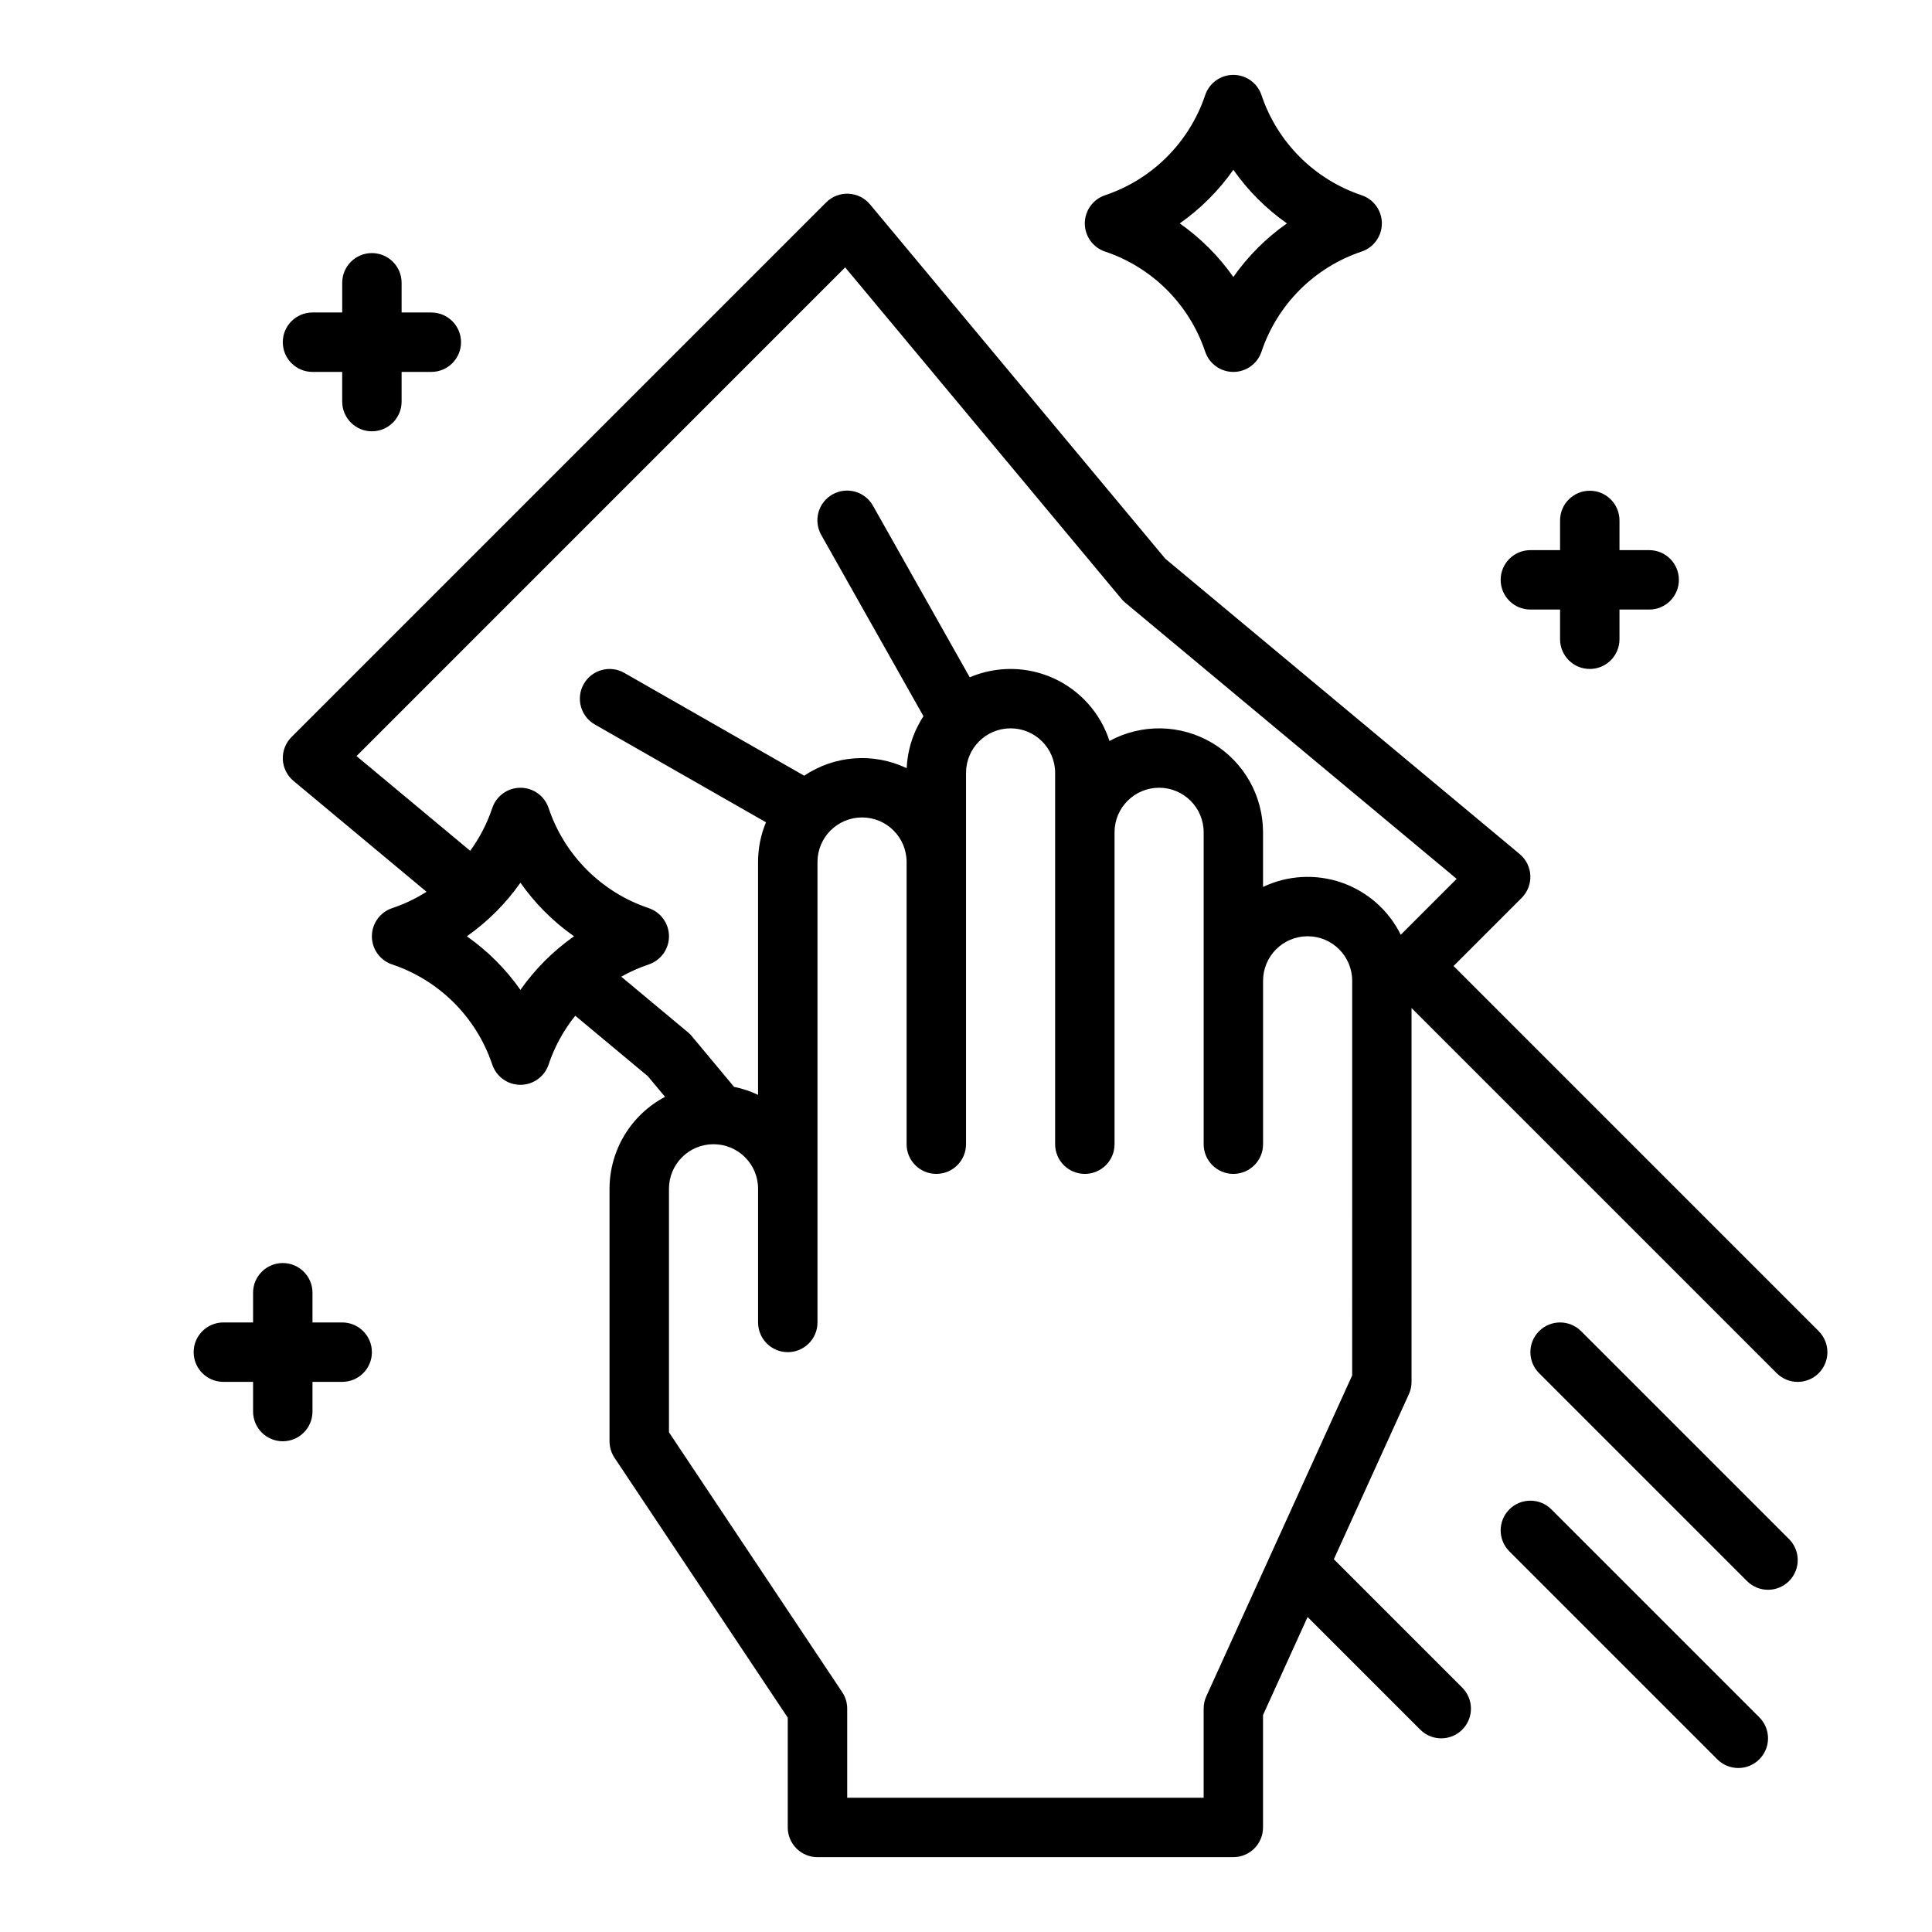
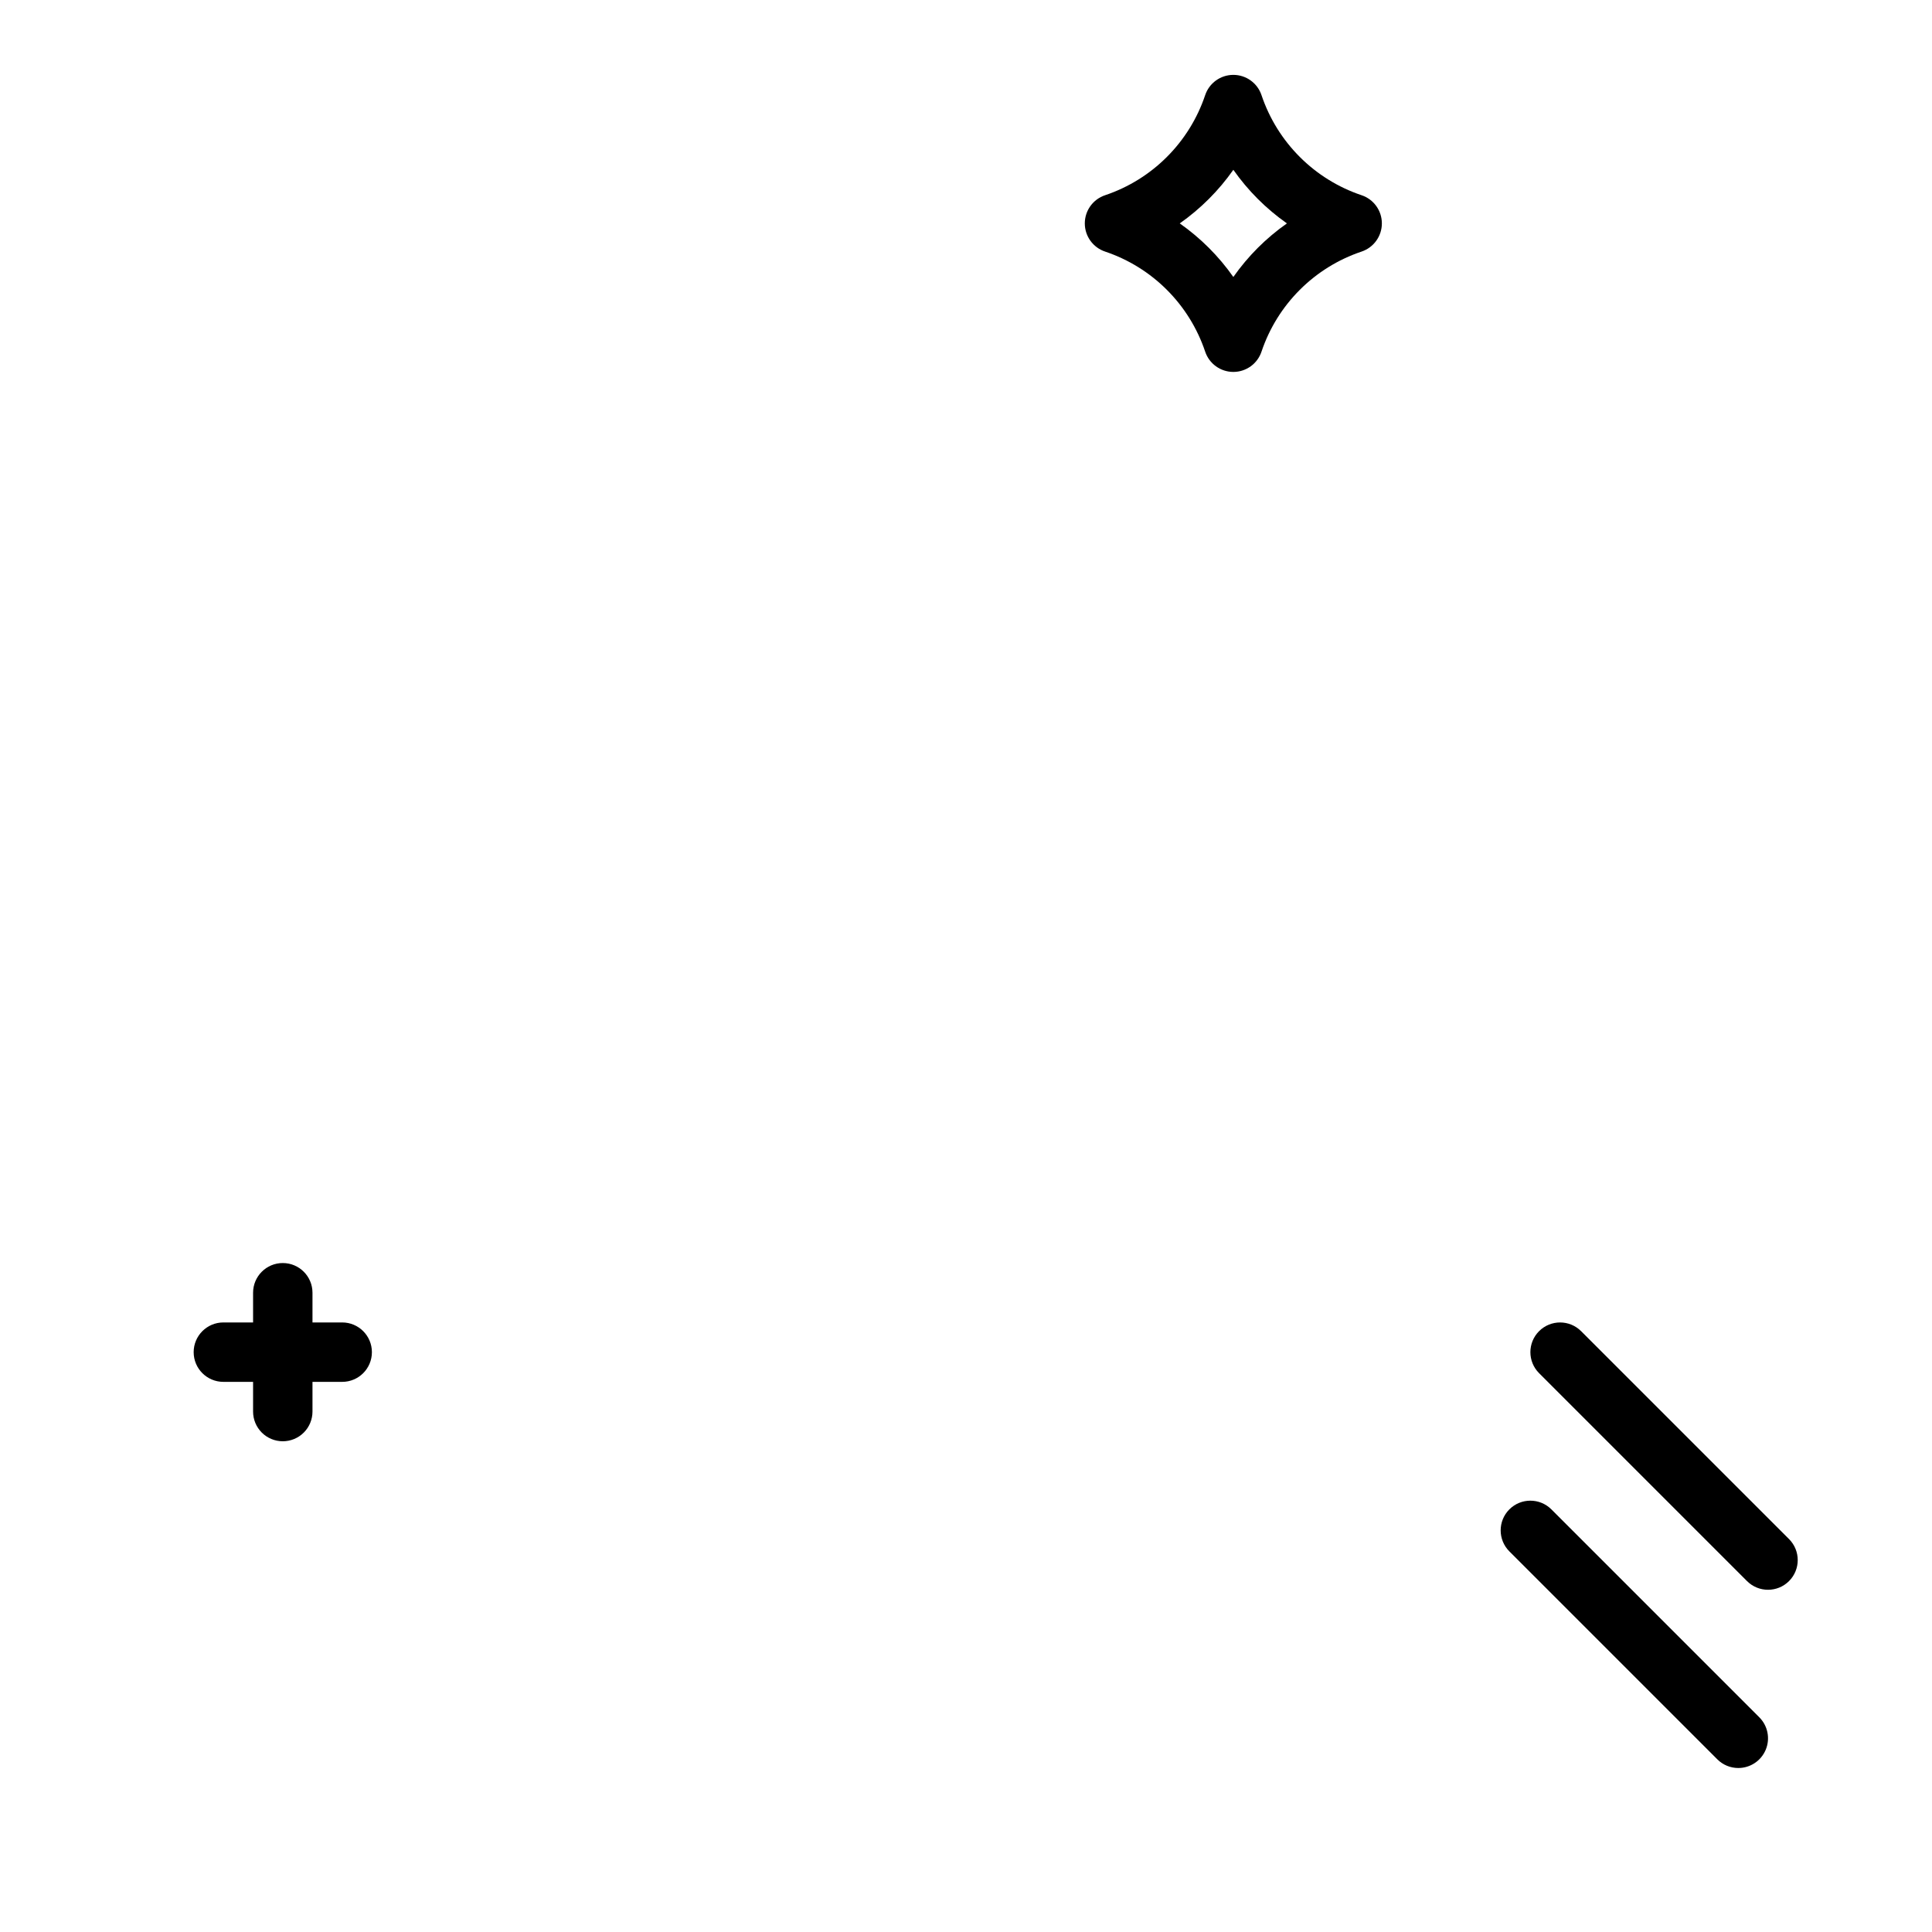
<svg xmlns="http://www.w3.org/2000/svg" fill="#000000" width="800px" height="800px" version="1.1" viewBox="144 144 512 512">
  <g>
-     <path d="m625.98 496.77-96.77-96.77 18.051-18.051c1.562-1.562 2.394-3.715 2.297-5.922-0.102-2.207-1.125-4.273-2.824-5.691l-93.914-78.266-78.262-93.914v0.004c-1.418-1.699-3.481-2.723-5.691-2.824-2.207-0.102-4.356 0.734-5.922 2.297l-141.7 141.7c-1.562 1.562-2.394 3.711-2.297 5.922 0.102 2.207 1.125 4.273 2.824 5.688l35.262 29.387c-2.844 1.809-5.898 3.262-9.094 4.328-3.219 1.074-5.387 4.082-5.387 7.469 0 3.391 2.168 6.398 5.387 7.469 12.496 4.199 22.309 14.012 26.508 26.512 1.074 3.211 4.082 5.379 7.469 5.379s6.394-2.168 7.469-5.379c1.57-4.695 3.961-9.074 7.066-12.93l19.234 16.031 4.559 5.469v-0.004c-4.438 2.34-8.152 5.844-10.746 10.141-2.594 4.293-3.965 9.215-3.969 14.23v66.914-0.004c0 1.555 0.461 3.074 1.32 4.367l45.91 68.867v29.105c0 2.086 0.832 4.09 2.305 5.566 1.477 1.473 3.481 2.305 5.566 2.305h110.21c2.086 0 4.09-0.832 5.566-2.305 1.477-1.477 2.305-3.481 2.305-5.566v-29.785l11.812-25.988 29.852 29.852c3.074 3.074 8.059 3.074 11.133 0 3.074-3.074 3.074-8.059 0-11.133l-34.027-34.027 19.883-43.742h0.004c0.465-1.023 0.703-2.133 0.703-3.258v-99.074l96.77 96.77c3.074 3.074 8.059 3.074 11.133 0 3.074-3.074 3.074-8.059 0-11.133zm-344.06-90.441c-3.875-5.519-8.68-10.324-14.199-14.203 5.519-3.875 10.324-8.68 14.199-14.199 3.875 5.519 8.68 10.324 14.203 14.199-5.523 3.879-10.328 8.684-14.203 14.203zm26.719-3.496c2.312-1.309 4.742-2.391 7.258-3.238 3.215-1.07 5.387-4.078 5.387-7.469 0-3.387-2.172-6.394-5.387-7.469-12.496-4.199-22.309-14.008-26.508-26.508-1.074-3.215-4.082-5.383-7.469-5.383s-6.394 2.168-7.469 5.383c-1.355 4.051-3.328 7.871-5.848 11.324l-30.125-25.105 129.5-129.51 73.203 87.84v0.004c0.305 0.363 0.641 0.703 1.008 1.008l87.844 73.199-14.816 14.816c-3.203-6.484-8.824-11.445-15.652-13.82-6.828-2.371-14.316-1.961-20.848 1.141v-14.473c0-9.715-5.113-18.711-13.465-23.68-8.348-4.965-18.695-5.164-27.23-0.527-2.379-7.367-7.746-13.395-14.793-16.605-7.047-3.211-15.121-3.309-22.238-0.266l-25.625-45.441c-1.02-1.832-2.727-3.18-4.742-3.75-2.019-0.566-4.18-0.309-6.004 0.723-1.824 1.027-3.164 2.742-3.723 4.762-0.555 2.019-0.285 4.18 0.754 6l27.078 48.02c-2.691 4.106-4.227 8.863-4.445 13.77-8.77-4.184-19.098-3.43-27.164 1.988l-47.684-27.246h0.004c-3.777-2.152-8.578-0.836-10.734 2.934-2.152 3.769-0.848 8.574 2.922 10.734l45.363 25.922v0.004c-1.387 3.336-2.102 6.918-2.098 10.531v61.703c-2.023-0.961-4.16-1.676-6.356-2.117l-11.219-13.457c-0.305-0.363-0.641-0.703-1.008-1.008zm193.7 105.67-38.656 85.039c-0.465 1.02-0.703 2.133-0.703 3.258v23.617l-94.465-0.004v-23.613c0-1.555-0.461-3.074-1.324-4.367l-45.91-68.867v-64.527c0-6.523 5.289-11.809 11.809-11.809 6.523 0 11.809 5.285 11.809 11.809v35.426-0.004c0 4.348 3.523 7.875 7.871 7.875s7.871-3.527 7.871-7.875v-122.02c0-6.519 5.289-11.809 11.809-11.809 6.523 0 11.809 5.289 11.809 11.809v74.785c0 4.348 3.523 7.871 7.871 7.871s7.875-3.523 7.875-7.871v-98.398c0-6.523 5.285-11.809 11.805-11.809 6.523 0 11.809 5.285 11.809 11.809v98.398c0 4.348 3.527 7.871 7.875 7.871 4.348 0 7.871-3.523 7.871-7.871v-82.656c0-6.519 5.285-11.809 11.809-11.809 6.519 0 11.809 5.289 11.809 11.809v82.656c0 4.348 3.523 7.871 7.871 7.871s7.871-3.523 7.871-7.871v-43.297c0-6.519 5.285-11.809 11.809-11.809 6.519 0 11.809 5.289 11.809 11.809z" />
    <path d="m463.38 237.18c1.07 3.215 4.078 5.383 7.469 5.383 3.387 0 6.394-2.168 7.465-5.383 4.203-12.5 14.012-22.309 26.512-26.508 3.215-1.074 5.383-4.082 5.383-7.469 0-3.391-2.168-6.398-5.383-7.469-12.5-4.199-22.309-14.012-26.512-26.512-1.07-3.211-4.078-5.379-7.465-5.379-3.391 0-6.398 2.168-7.469 5.379-4.199 12.5-14.012 22.312-26.512 26.512-3.215 1.07-5.383 4.078-5.383 7.469 0 3.387 2.168 6.394 5.383 7.469 12.5 4.199 22.312 14.008 26.512 26.508zm7.469-48.18c3.875 5.519 8.68 10.324 14.199 14.203-5.519 3.875-10.324 8.68-14.199 14.199-3.875-5.519-8.684-10.324-14.203-14.199 5.519-3.879 10.328-8.684 14.203-14.203z" />
    <path d="m618.11 551.87-55.105-55.105v0.004c-3.074-3.074-8.059-3.074-11.133 0-3.074 3.074-3.074 8.059 0 11.133l55.105 55.105v-0.004c3.074 3.074 8.059 3.074 11.133 0 3.074-3.074 3.074-8.059 0-11.133z" />
    <path d="m604.67 612.54c3.184 0 6.055-1.918 7.273-4.859s0.543-6.328-1.707-8.578l-55.105-55.105c-3.074-3.074-8.059-3.074-11.133 0s-3.074 8.059 0 11.133l55.105 55.105c1.473 1.477 3.477 2.309 5.566 2.305z" />
-     <path d="m242.56 211.07c-4.348 0-7.871 3.523-7.871 7.871v7.871h-7.875c-4.348 0-7.871 3.527-7.871 7.875s3.523 7.871 7.871 7.871h7.871v7.871h0.004c0 4.348 3.523 7.871 7.871 7.871s7.871-3.523 7.871-7.871v-7.871h7.871c4.348 0 7.875-3.523 7.875-7.871s-3.527-7.875-7.875-7.875h-7.871v-7.871c0-2.086-0.828-4.09-2.305-5.566s-3.481-2.305-5.566-2.305z" />
-     <path d="m565.31 274.05c-4.348 0-7.875 3.523-7.875 7.871v7.871h-7.871c-4.348 0-7.871 3.527-7.871 7.875 0 4.348 3.523 7.871 7.871 7.871h7.871v7.871c0 4.348 3.527 7.871 7.875 7.871s7.871-3.523 7.871-7.871v-7.871h7.871c4.348 0 7.871-3.523 7.871-7.871 0-4.348-3.523-7.875-7.871-7.875h-7.871v-7.871c0-2.086-0.828-4.09-2.305-5.566-1.477-1.477-3.481-2.305-5.566-2.305z" />
    <path d="m218.94 525.95c2.09 0 4.09-0.828 5.566-2.305 1.477-1.477 2.305-3.477 2.305-5.566v-7.871h7.875c4.348 0 7.871-3.523 7.871-7.871 0-4.348-3.523-7.875-7.871-7.875h-7.875v-7.871c0-4.348-3.523-7.871-7.871-7.871s-7.871 3.523-7.871 7.871v7.871h-7.871c-4.348 0-7.875 3.527-7.875 7.875 0 4.348 3.527 7.871 7.875 7.871h7.871v7.871c0 2.09 0.828 4.09 2.305 5.566 1.477 1.477 3.481 2.305 5.566 2.305z" />
  </g>
</svg>